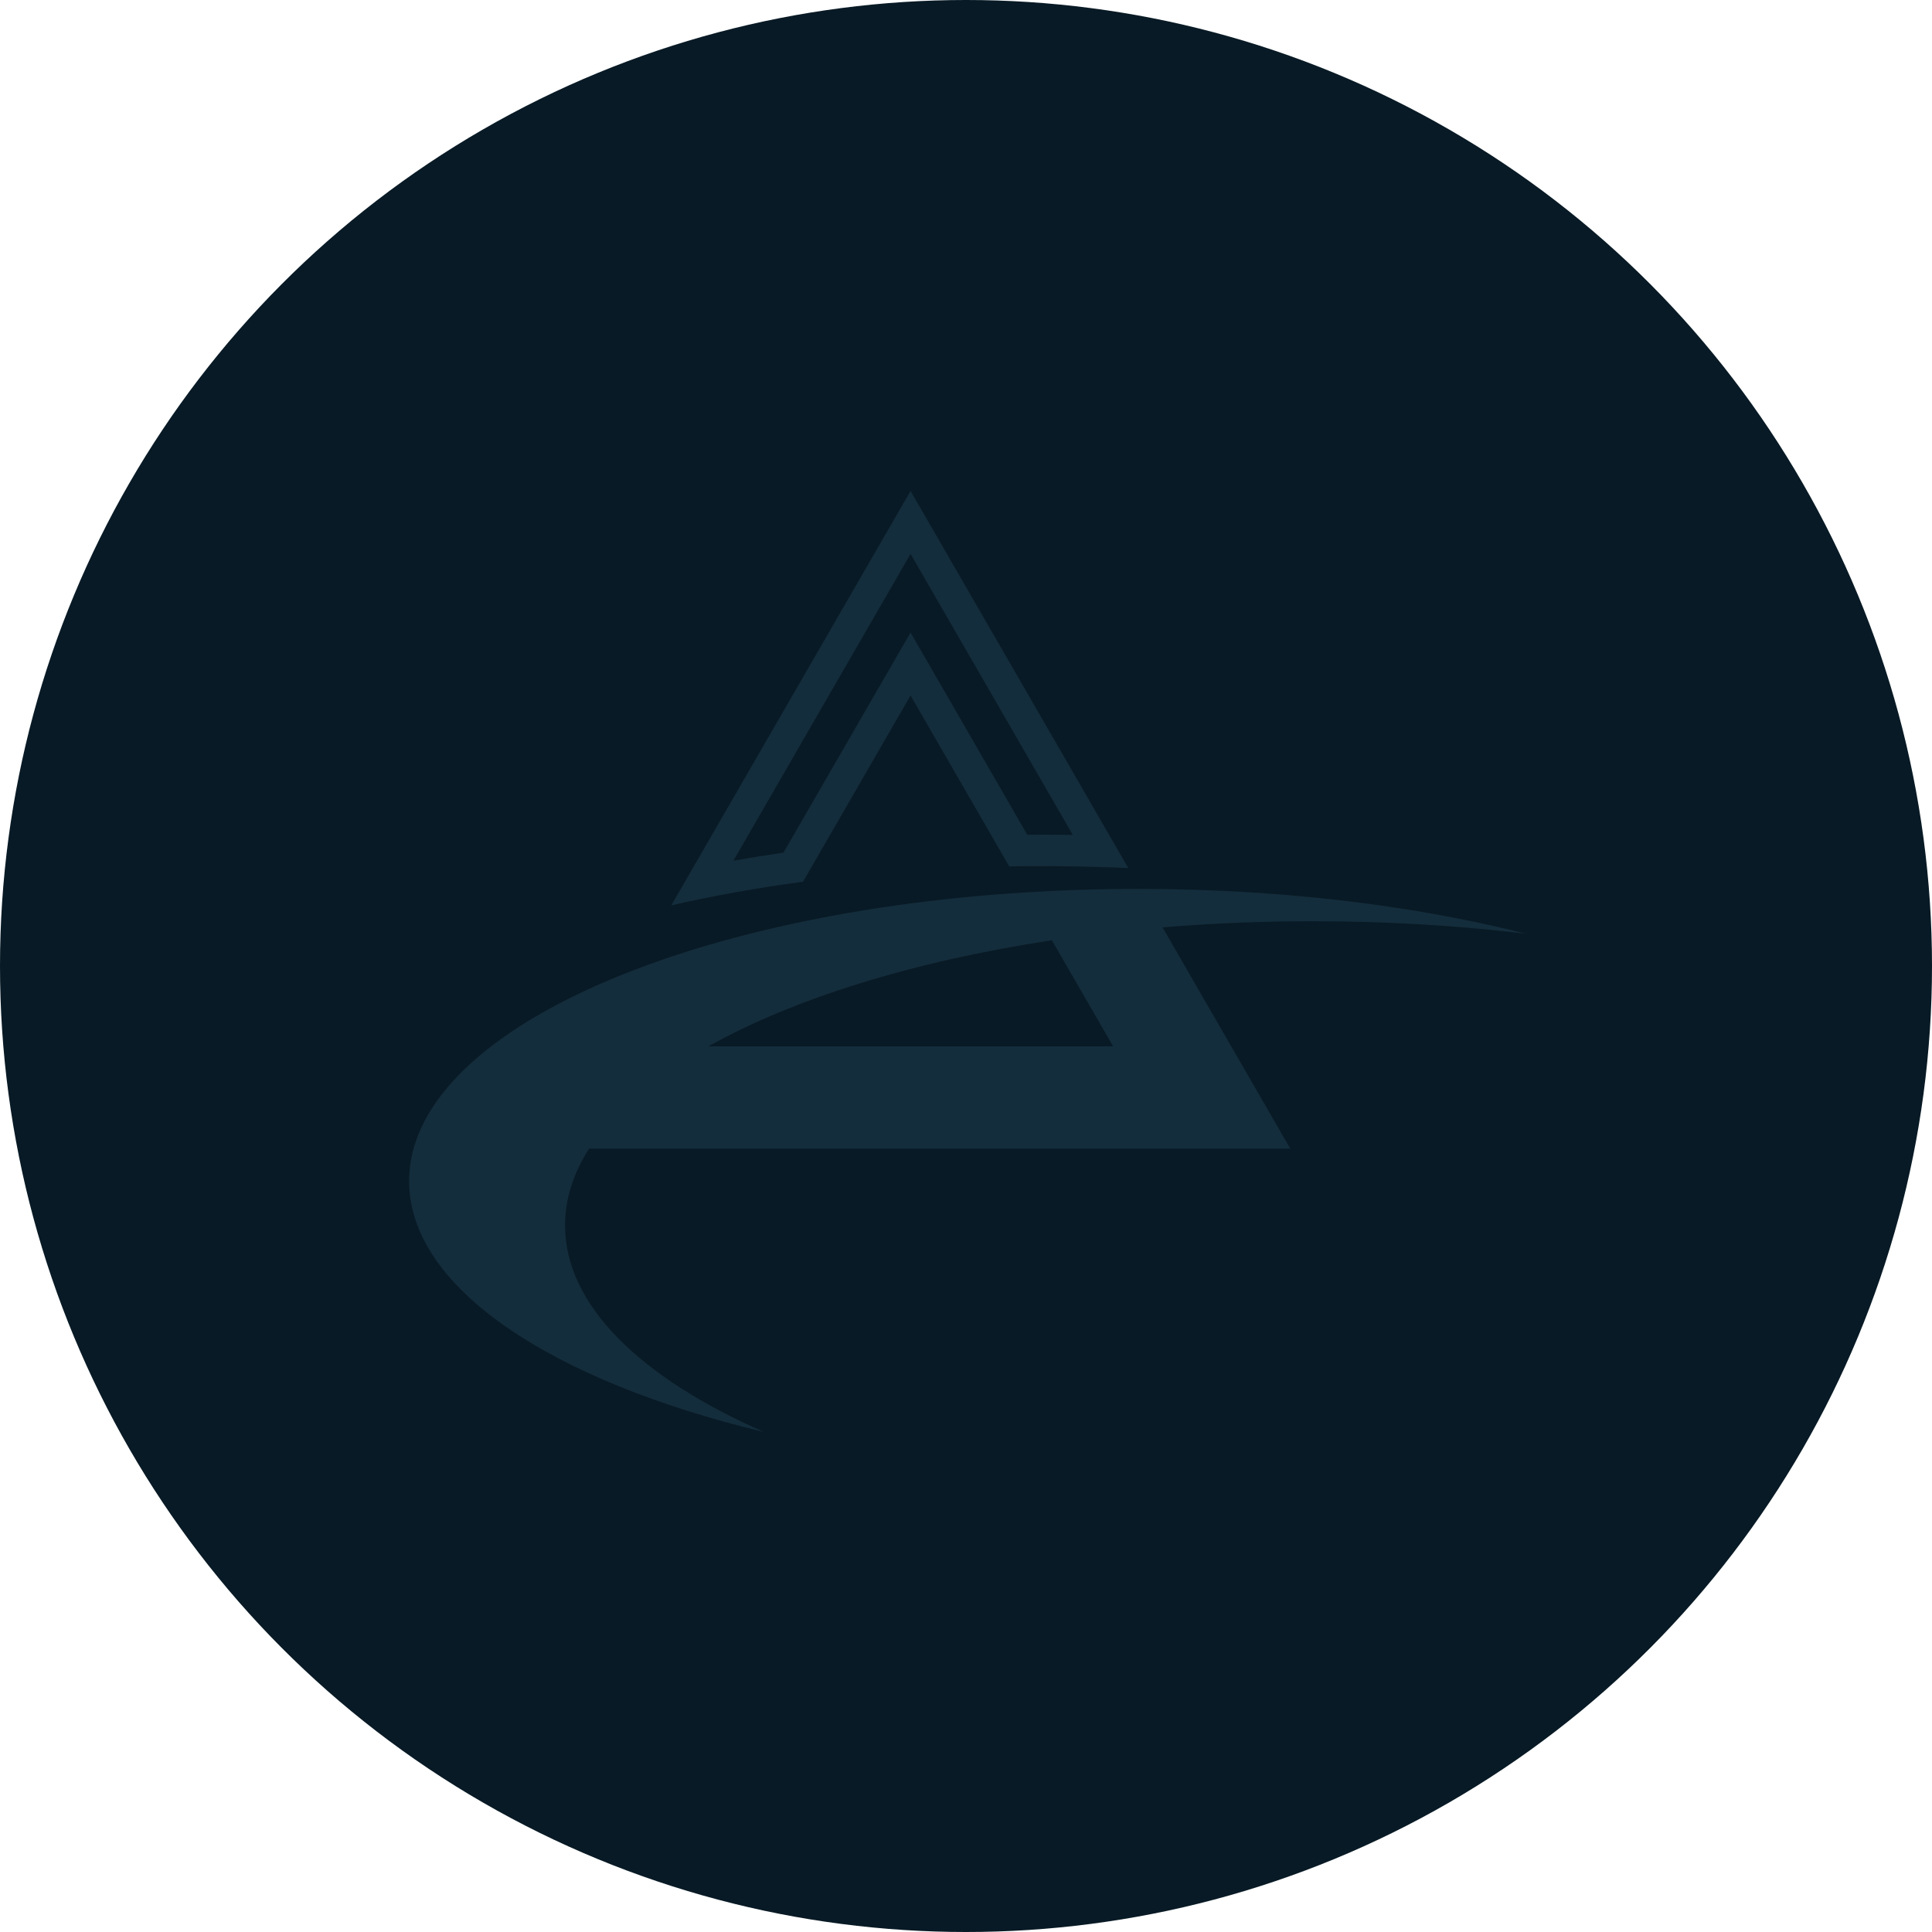
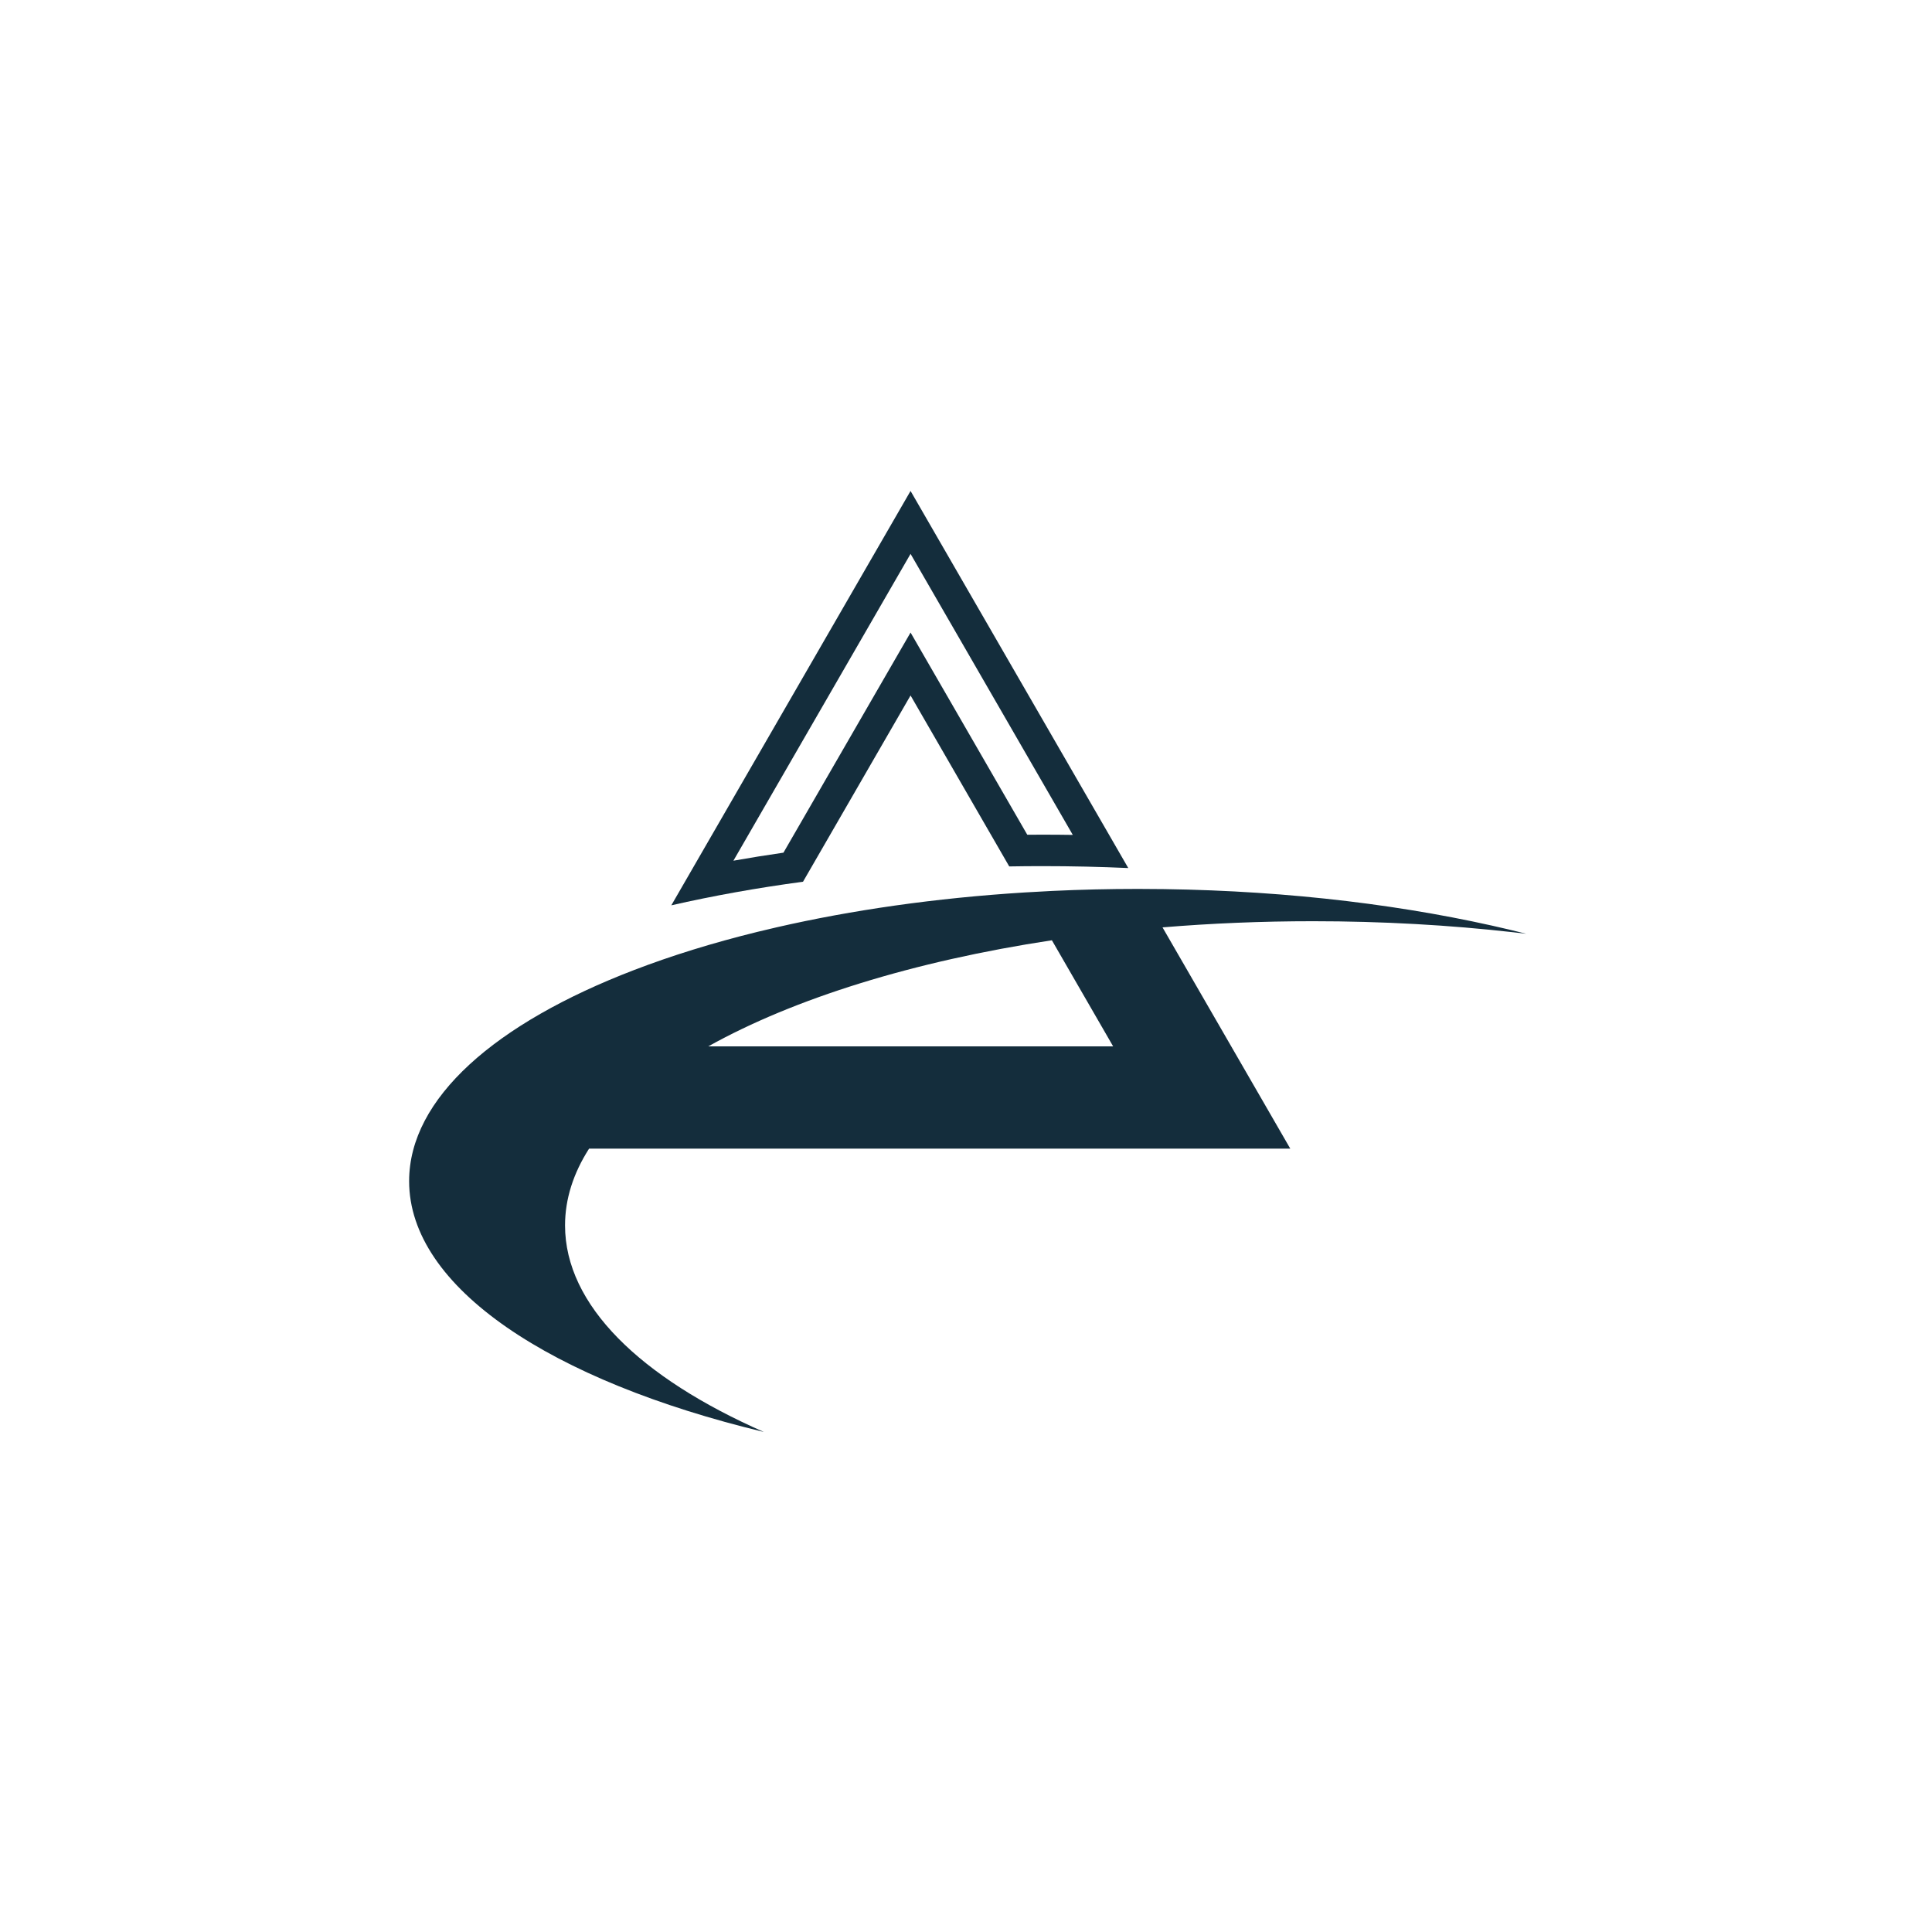
<svg xmlns="http://www.w3.org/2000/svg" width="425" height="425" viewBox="0 0 425 425" fill="none">
-   <circle cx="212.5" cy="212.5" r="212.5" fill="#081A25" />
  <path d="M200.303 152.989L222.011 190.596C224.461 190.55 226.925 190.532 229.403 190.532C235.756 190.532 242.026 190.675 248.196 190.953L200.303 108L147.677 199.151C156.817 197.066 166.511 195.321 176.648 193.961L200.303 152.989ZM161.335 189.336L200.304 121.84L235.993 183.662C233.796 183.625 231.597 183.611 229.404 183.611C228.274 183.611 227.135 183.616 225.98 183.625L206.298 149.528L200.304 139.147L194.307 149.528L172.344 187.57C168.629 188.105 164.952 188.696 161.335 189.336Z" fill="#142D3C" />
  <path d="M168.029 315C140.886 303.071 124.298 287.108 124.298 269.57C124.298 263.733 126.134 258.072 129.588 252.673H283.832L255.731 204.004C266.422 203.116 277.493 202.649 288.831 202.649C304.102 202.649 318.891 203.495 332.919 205.082C332.111 204.819 331.278 204.572 330.455 204.318C331.278 204.572 332.112 204.821 332.919 205.082C333.862 205.187 334.798 205.296 335.734 205.408C333.261 204.782 330.745 204.184 328.183 203.613C328.182 203.612 328.181 203.612 328.178 203.611C305.266 198.502 278.905 195.578 250.848 195.547C250.682 195.544 250.513 195.544 250.347 195.544C243.96 195.544 237.664 195.694 231.474 195.987C229.411 196.084 227.36 196.197 225.321 196.326C205.772 197.551 187.396 200.194 170.862 203.986C169.434 204.313 168.019 204.649 166.618 204.992C156.815 207.402 147.709 210.225 139.451 213.399C108.975 225.097 90 241.575 90 259.828C89.998 283.261 121.28 303.77 168.029 315ZM231.394 206.84L244.866 230.177H155.811C174.671 219.658 200.892 211.461 231.394 206.84Z" fill="#142D3C" />
</svg>